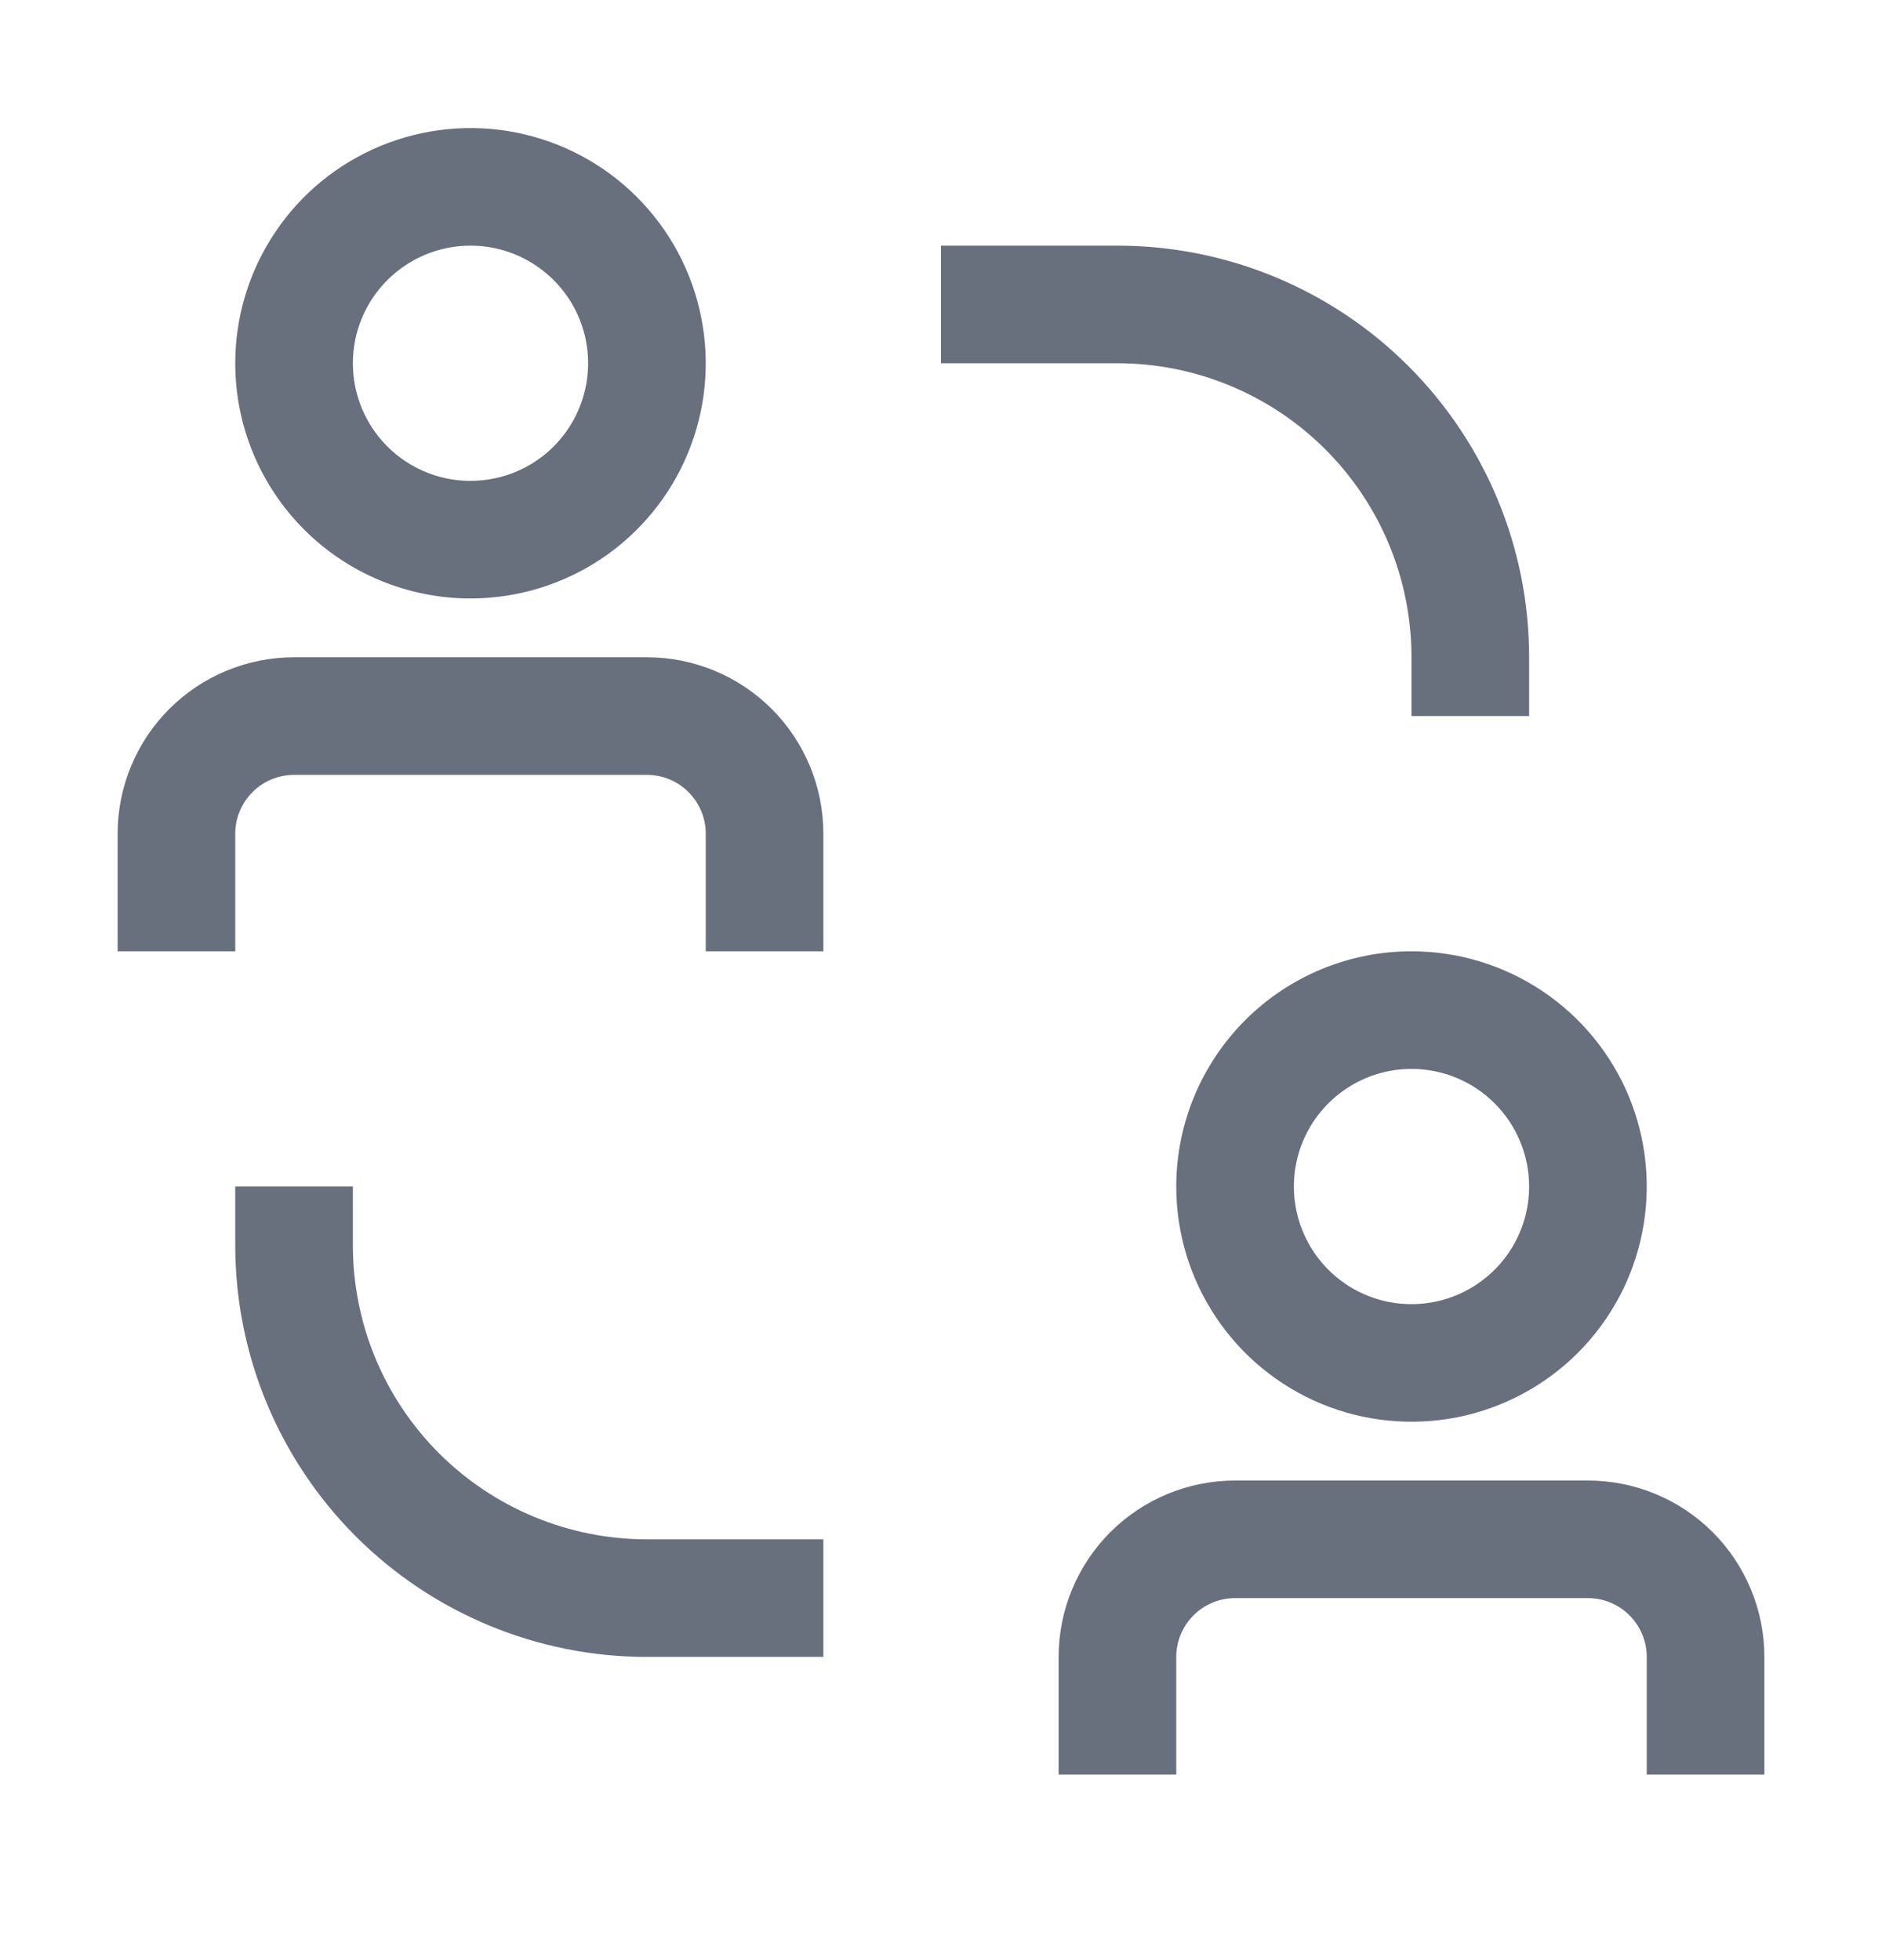
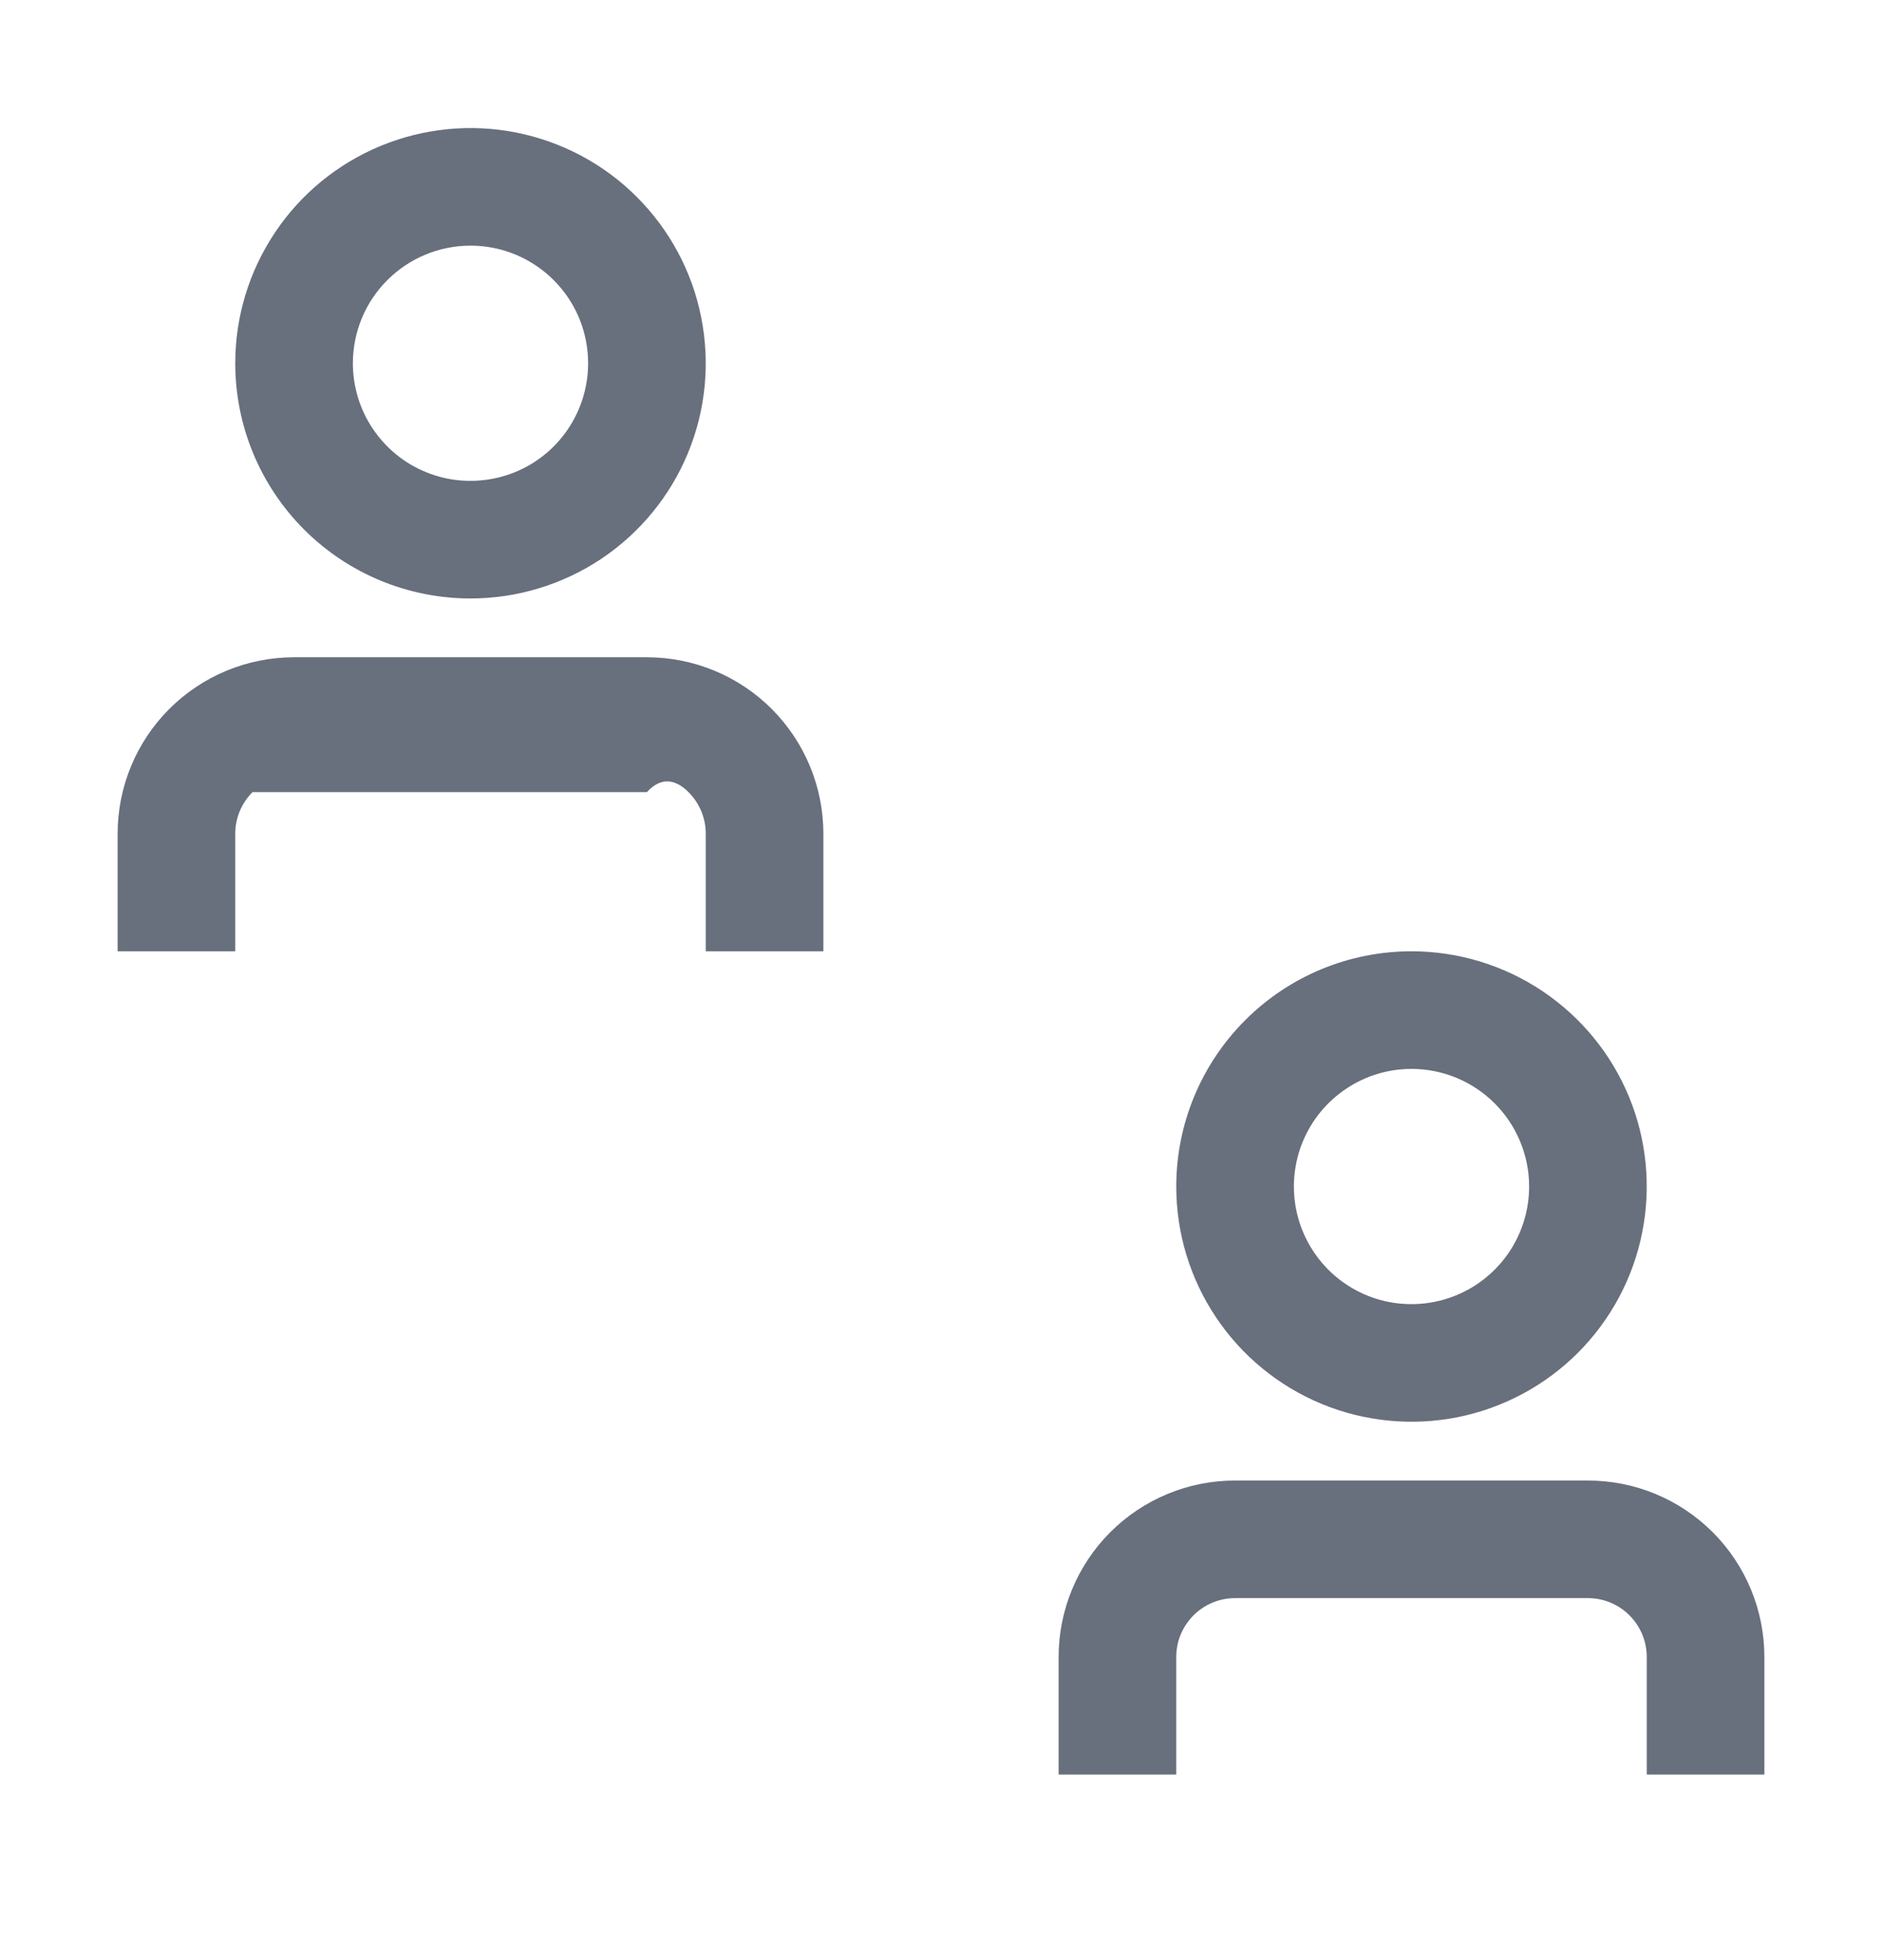
<svg xmlns="http://www.w3.org/2000/svg" width="24" height="25" viewBox="0 0 24 25" fill="none">
  <g clip-path="url(#clip0_1072_23685)">
-     <path d="M4.5 15.883V15.133H3V15.883C3 17.276 3.553 18.611 4.538 19.596C5.522 20.58 6.858 21.133 8.25 21.133H10.5V19.633H8.25C7.255 19.633 6.302 19.238 5.598 18.535C4.895 17.832 4.5 16.878 4.5 15.883Z" fill="#686F7D" />
-     <path d="M18 8.383V9.133H19.5V8.383C19.5 6.991 18.947 5.656 17.962 4.671C16.978 3.686 15.642 3.133 14.25 3.133H12V4.633H14.25C14.742 4.633 15.23 4.73 15.685 4.919C16.14 5.107 16.553 5.383 16.902 5.732C17.25 6.08 17.526 6.493 17.715 6.948C17.903 7.403 18 7.891 18 8.383Z" fill="#686F7D" />
-     <path d="M8.25 8.383H3.75C3.153 8.383 2.581 8.62 2.159 9.042C1.737 9.464 1.5 10.037 1.5 10.633V12.133H3V10.633C3 10.434 3.079 10.244 3.22 10.103C3.36 9.962 3.551 9.883 3.75 9.883H8.25C8.449 9.883 8.64 9.962 8.78 10.103C8.921 10.244 9 10.434 9 10.633V12.133H10.5V10.633C10.5 10.037 10.263 9.464 9.841 9.042C9.419 8.62 8.847 8.383 8.25 8.383Z" fill="#686F7D" />
+     <path d="M8.25 8.383H3.75C3.153 8.383 2.581 8.62 2.159 9.042C1.737 9.464 1.5 10.037 1.5 10.633V12.133H3V10.633C3 10.434 3.079 10.244 3.22 10.103H8.25C8.449 9.883 8.64 9.962 8.78 10.103C8.921 10.244 9 10.434 9 10.633V12.133H10.5V10.633C10.5 10.037 10.263 9.464 9.841 9.042C9.419 8.62 8.847 8.383 8.25 8.383Z" fill="#686F7D" />
    <path d="M6 7.633C6.593 7.633 7.173 7.457 7.667 7.128C8.16 6.798 8.545 6.33 8.772 5.781C8.999 5.233 9.058 4.63 8.942 4.048C8.827 3.466 8.541 2.932 8.121 2.512C7.702 2.092 7.167 1.807 6.585 1.691C6.003 1.575 5.4 1.635 4.852 1.862C4.304 2.089 3.835 2.473 3.506 2.967C3.176 3.46 3 4.04 3 4.633C3 5.429 3.316 6.192 3.879 6.755C4.441 7.317 5.204 7.633 6 7.633ZM6 3.133C6.297 3.133 6.587 3.221 6.833 3.386C7.08 3.551 7.272 3.785 7.386 4.059C7.499 4.333 7.529 4.635 7.471 4.926C7.413 5.217 7.27 5.484 7.061 5.694C6.851 5.904 6.584 6.047 6.293 6.104C6.002 6.162 5.7 6.133 5.426 6.019C5.152 5.906 4.918 5.713 4.753 5.467C4.588 5.22 4.5 4.93 4.5 4.633C4.5 4.235 4.658 3.854 4.939 3.573C5.221 3.291 5.602 3.133 6 3.133Z" fill="#686F7D" />
    <path d="M20.25 18.883H15.75C15.153 18.883 14.581 19.12 14.159 19.542C13.737 19.964 13.5 20.537 13.5 21.133V22.633H15V21.133C15 20.934 15.079 20.744 15.22 20.603C15.36 20.462 15.551 20.383 15.75 20.383H20.25C20.449 20.383 20.64 20.462 20.78 20.603C20.921 20.744 21 20.934 21 21.133V22.633H22.5V21.133C22.5 20.537 22.263 19.964 21.841 19.542C21.419 19.12 20.847 18.883 20.25 18.883Z" fill="#686F7D" />
    <path d="M15 15.133C15 15.727 15.176 16.307 15.506 16.8C15.835 17.293 16.304 17.678 16.852 17.905C17.4 18.132 18.003 18.191 18.585 18.076C19.167 17.96 19.702 17.674 20.121 17.255C20.541 16.835 20.827 16.3 20.942 15.719C21.058 15.137 20.999 14.533 20.772 13.985C20.545 13.437 20.16 12.969 19.667 12.639C19.173 12.309 18.593 12.133 18 12.133C17.204 12.133 16.441 12.449 15.879 13.012C15.316 13.575 15 14.338 15 15.133ZM19.5 15.133C19.5 15.43 19.412 15.72 19.247 15.967C19.082 16.213 18.848 16.406 18.574 16.519C18.3 16.633 17.998 16.662 17.707 16.605C17.416 16.547 17.149 16.404 16.939 16.194C16.73 15.984 16.587 15.717 16.529 15.426C16.471 15.135 16.501 14.833 16.614 14.559C16.728 14.285 16.92 14.051 17.167 13.886C17.413 13.721 17.703 13.633 18 13.633C18.398 13.633 18.779 13.791 19.061 14.073C19.342 14.354 19.5 14.736 19.5 15.133Z" fill="#686F7D" />
  </g>
  <defs>
    <clipPath id="clip0_1072_23685">
      <rect width="24" height="24" fill="white" transform="translate(0 0.133)" />
    </clipPath>
  </defs>
</svg>